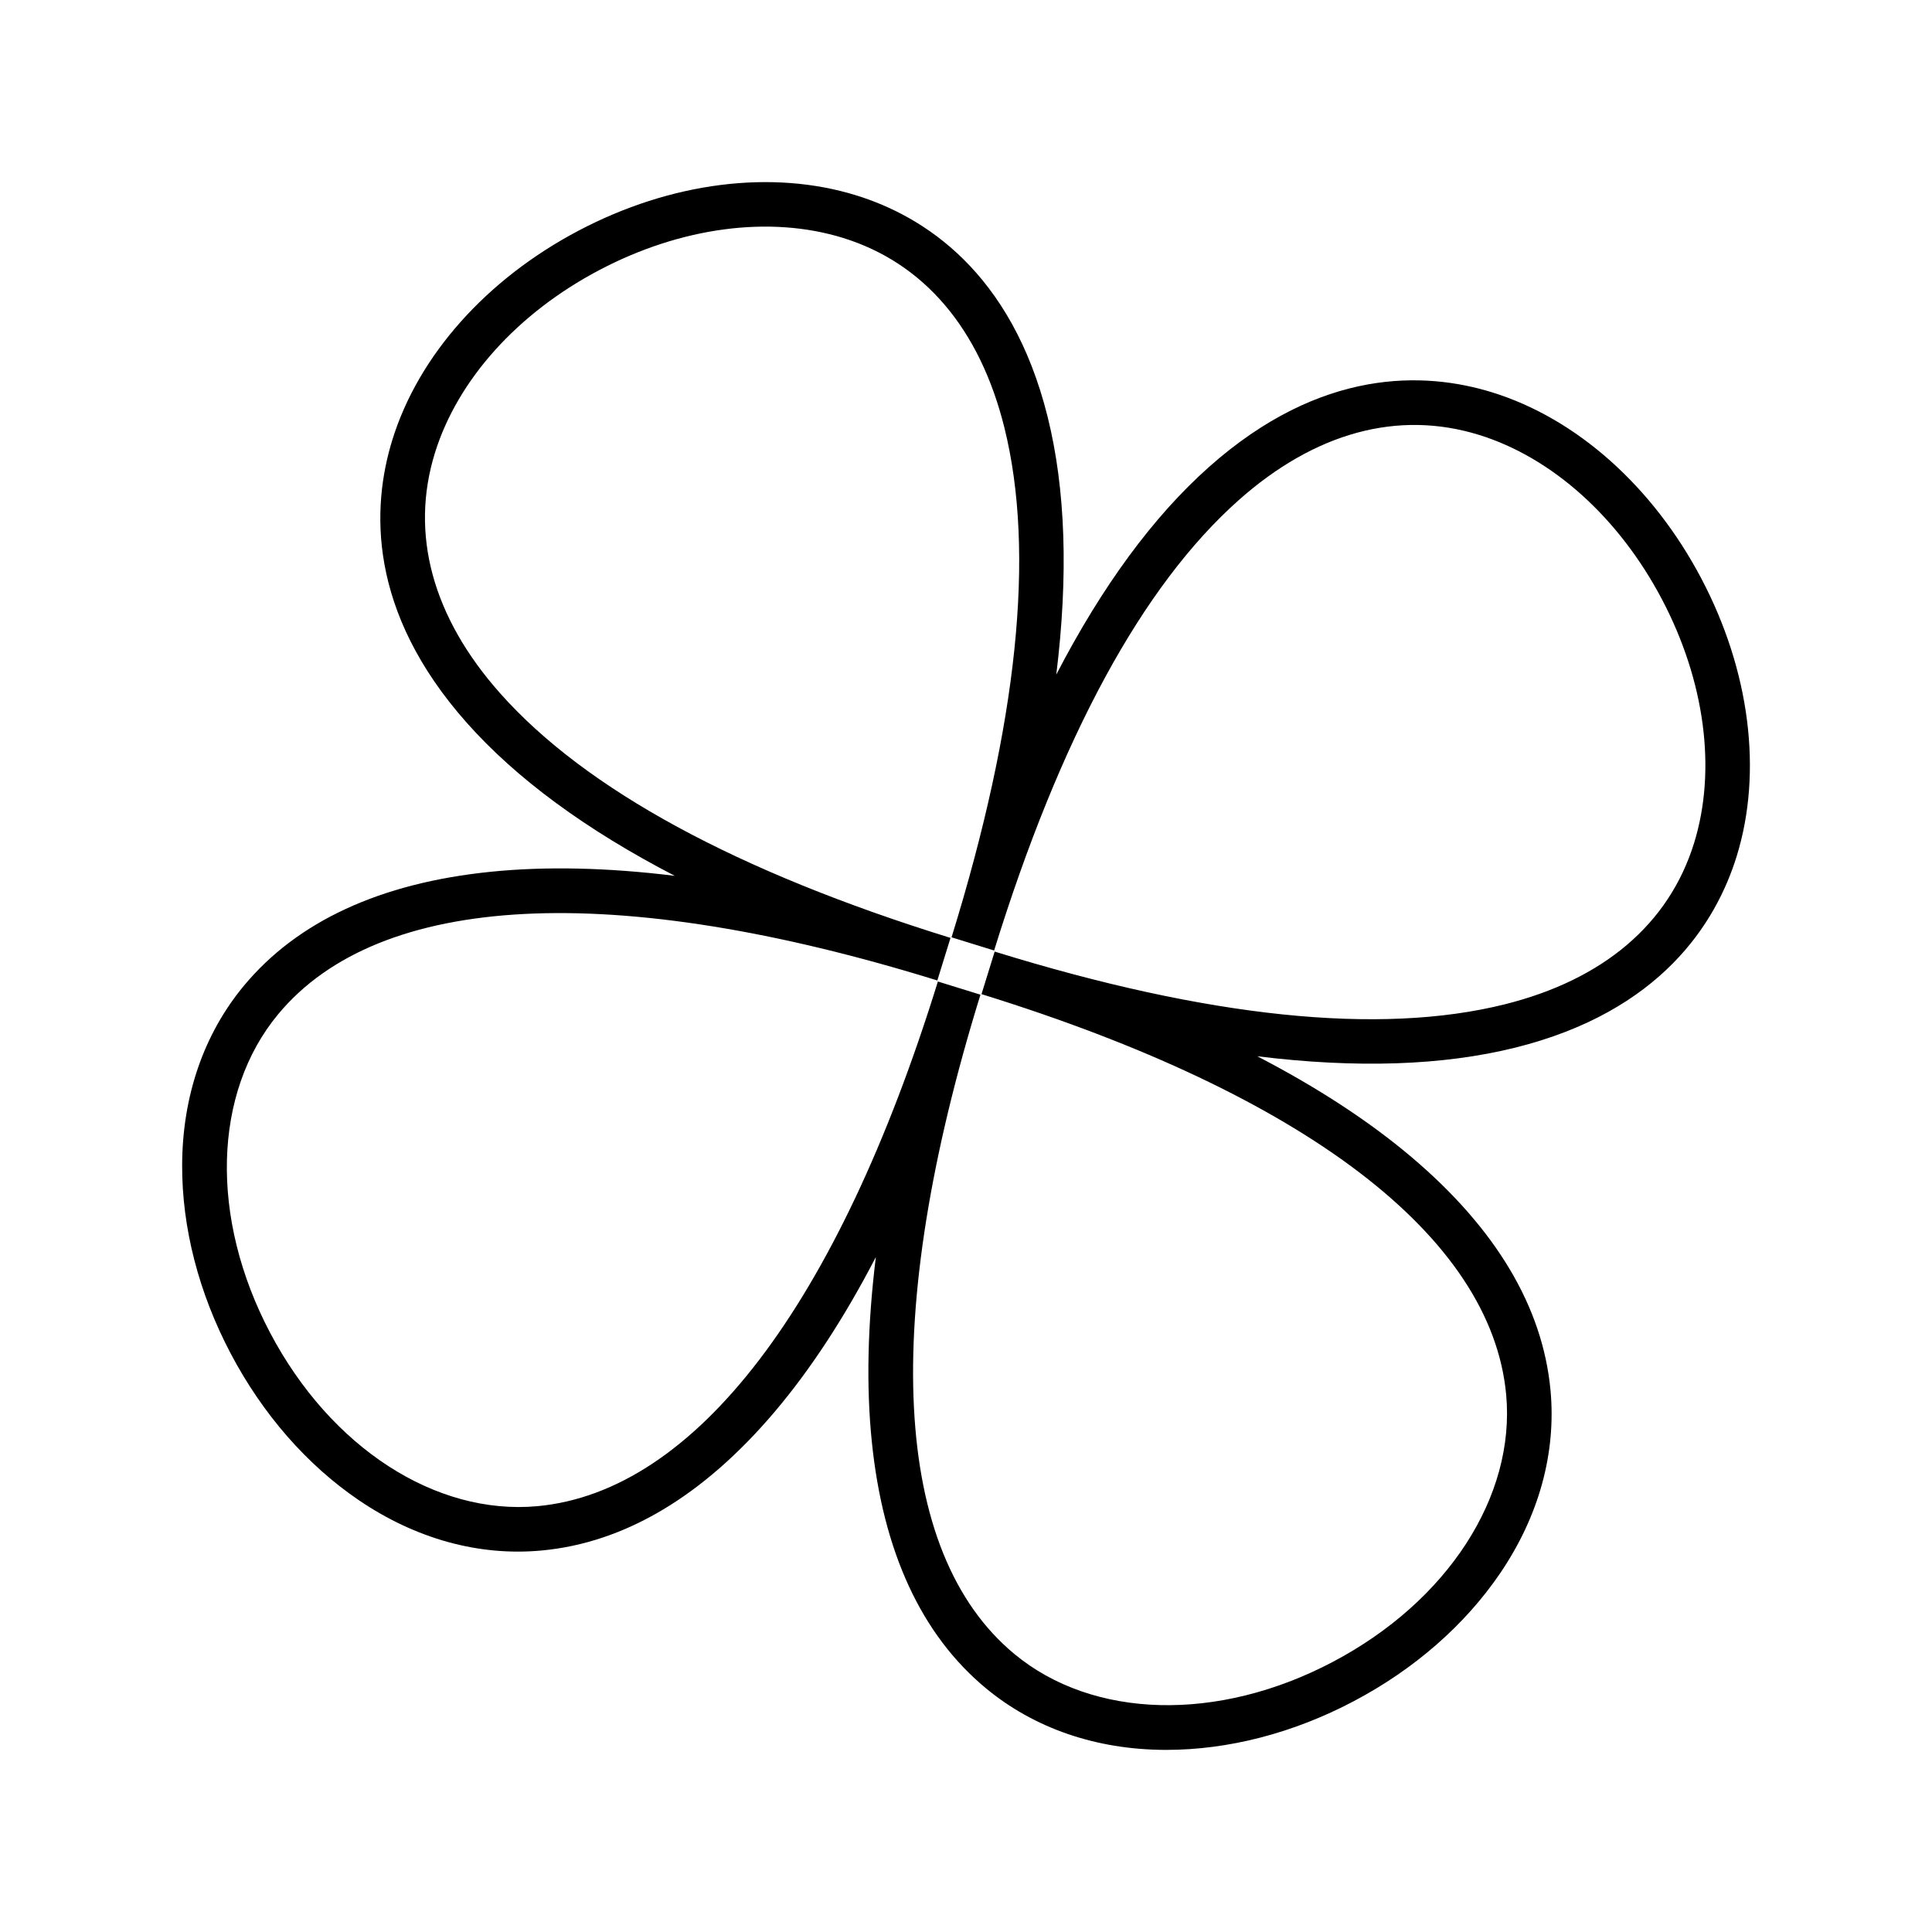
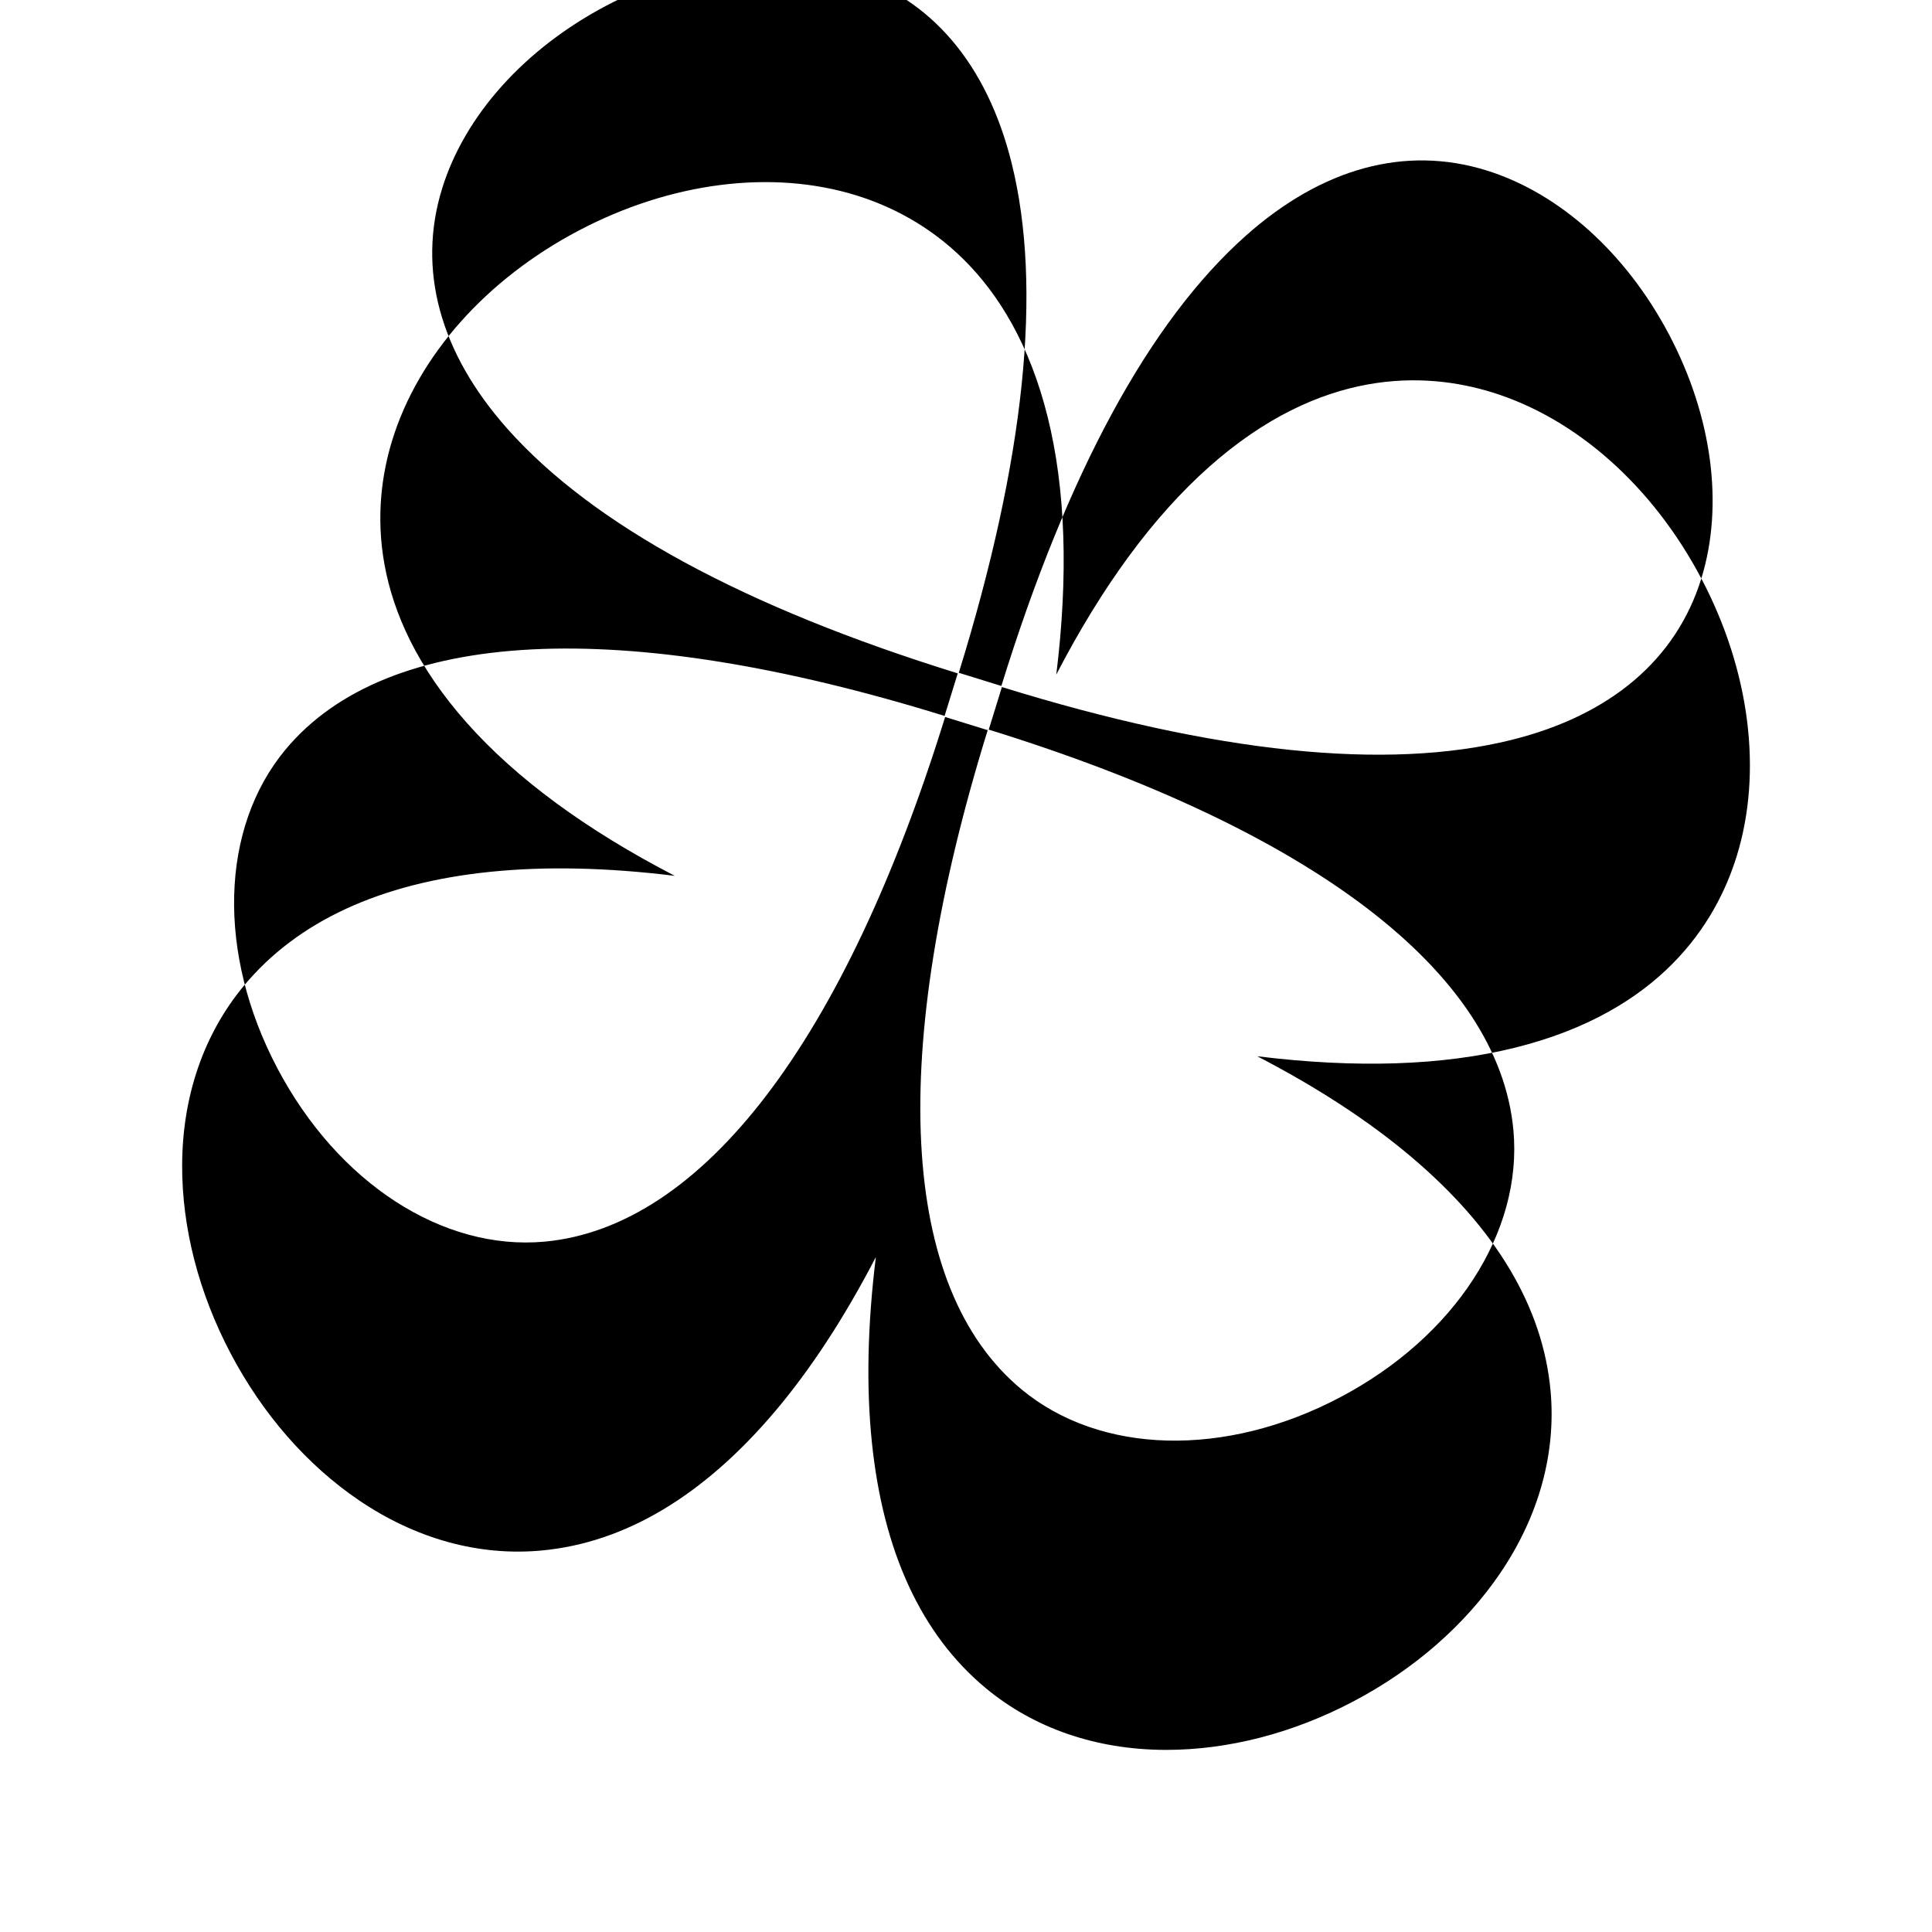
<svg xmlns="http://www.w3.org/2000/svg" fill="#000000" width="800px" height="800px" version="1.1" viewBox="144 144 512 512">
-   <path d="m594.87 297.31c-12.871-24.426-33.07-42.406-55.418-49.328-17.859-5.535-45.379-6.598-75.035 19.754-14.766 13.117-28.297 31.523-40.492 55.031 3.231-26.285 2.473-49.121-2.289-68.285-9.57-38.504-32.867-53.18-50.73-58.711-22.344-6.922-49.172-3.512-73.598 9.363-24.426 12.871-42.406 33.07-49.328 55.418-5.531 17.859-6.598 45.379 19.754 75.035 13.125 14.773 31.551 28.316 55.082 40.516-17.906-2.199-34.23-2.559-48.859-1.066-29.18 2.981-51.156 13.137-65.316 30.188-10.637 12.809-16.301 29.23-16.371 47.496-0.066 16.598 4.383 33.879 12.863 49.973 8.484 16.098 20.223 29.535 33.949 38.863 15.109 10.266 31.855 14.887 48.434 13.344 22.066-2.043 42.867-14.426 61.824-36.812 9.516-11.238 18.453-24.918 26.77-40.953-2.207 17.926-2.57 34.266-1.07 48.914 2.981 29.18 13.137 51.156 30.188 65.316 12.809 10.637 29.23 16.297 47.496 16.371h0.363c16.484 0 33.633-4.445 49.609-12.867 16.098-8.48 29.535-20.223 38.863-33.949 10.266-15.109 14.879-31.855 13.348-48.434-2.043-22.066-14.43-42.867-36.812-61.824-11.227-9.504-24.895-18.438-40.906-26.742 26.309 3.238 49.16 2.481 68.34-2.281 38.5-9.57 53.18-32.867 58.711-50.73 6.914-22.344 3.504-49.168-9.367-73.598zm-1.918 70.105c-6.644 21.453-24.031 36.242-50.281 42.766-33.086 8.227-78.531 3.512-135.07-14.004l-3.492 11.281c85.785 26.574 135.16 64.262 139.04 106.12 2.5 27.012-15.539 54.82-45.957 70.848-30.418 16.031-63.555 15.188-84.422-2.144-32.34-26.859-35.512-88.895-8.938-174.68l-11.281-3.492c-26.574 85.785-64.262 135.16-106.12 139.04-27.012 2.488-54.82-15.539-70.852-45.957-16.027-30.418-15.188-63.555 2.144-84.422 26.859-32.34 88.898-35.512 174.68-8.938l3.492-11.281c-56.543-17.516-96.691-39.32-119.34-64.809-17.965-20.219-23.945-42.246-17.301-63.699 6.004-19.379 21.879-37.043 43.555-48.465 21.676-11.422 45.223-14.531 64.598-8.531 21.453 6.644 36.242 24.031 42.766 50.281 8.223 33.086 3.512 78.531-14.004 135.07l11.281 3.492c17.516-56.543 39.32-96.691 64.809-119.34 20.219-17.965 42.246-23.945 63.699-17.301 19.375 6.004 37.043 21.875 48.465 43.555 11.418 21.684 14.527 45.23 8.527 64.605z" />
+   <path d="m594.87 297.31c-12.871-24.426-33.07-42.406-55.418-49.328-17.859-5.535-45.379-6.598-75.035 19.754-14.766 13.117-28.297 31.523-40.492 55.031 3.231-26.285 2.473-49.121-2.289-68.285-9.57-38.504-32.867-53.18-50.73-58.711-22.344-6.922-49.172-3.512-73.598 9.363-24.426 12.871-42.406 33.07-49.328 55.418-5.531 17.859-6.598 45.379 19.754 75.035 13.125 14.773 31.551 28.316 55.082 40.516-17.906-2.199-34.23-2.559-48.859-1.066-29.18 2.981-51.156 13.137-65.316 30.188-10.637 12.809-16.301 29.23-16.371 47.496-0.066 16.598 4.383 33.879 12.863 49.973 8.484 16.098 20.223 29.535 33.949 38.863 15.109 10.266 31.855 14.887 48.434 13.344 22.066-2.043 42.867-14.426 61.824-36.812 9.516-11.238 18.453-24.918 26.77-40.953-2.207 17.926-2.57 34.266-1.07 48.914 2.981 29.18 13.137 51.156 30.188 65.316 12.809 10.637 29.23 16.297 47.496 16.371h0.363c16.484 0 33.633-4.445 49.609-12.867 16.098-8.48 29.535-20.223 38.863-33.949 10.266-15.109 14.879-31.855 13.348-48.434-2.043-22.066-14.43-42.867-36.812-61.824-11.227-9.504-24.895-18.438-40.906-26.742 26.309 3.238 49.16 2.481 68.34-2.281 38.5-9.57 53.18-32.867 58.711-50.73 6.914-22.344 3.504-49.168-9.367-73.598zc-6.644 21.453-24.031 36.242-50.281 42.766-33.086 8.227-78.531 3.512-135.07-14.004l-3.492 11.281c85.785 26.574 135.16 64.262 139.04 106.12 2.5 27.012-15.539 54.82-45.957 70.848-30.418 16.031-63.555 15.188-84.422-2.144-32.34-26.859-35.512-88.895-8.938-174.68l-11.281-3.492c-26.574 85.785-64.262 135.16-106.12 139.04-27.012 2.488-54.82-15.539-70.852-45.957-16.027-30.418-15.188-63.555 2.144-84.422 26.859-32.34 88.898-35.512 174.68-8.938l3.492-11.281c-56.543-17.516-96.691-39.32-119.34-64.809-17.965-20.219-23.945-42.246-17.301-63.699 6.004-19.379 21.879-37.043 43.555-48.465 21.676-11.422 45.223-14.531 64.598-8.531 21.453 6.644 36.242 24.031 42.766 50.281 8.223 33.086 3.512 78.531-14.004 135.07l11.281 3.492c17.516-56.543 39.32-96.691 64.809-119.34 20.219-17.965 42.246-23.945 63.699-17.301 19.375 6.004 37.043 21.875 48.465 43.555 11.418 21.684 14.527 45.23 8.527 64.605z" />
</svg>